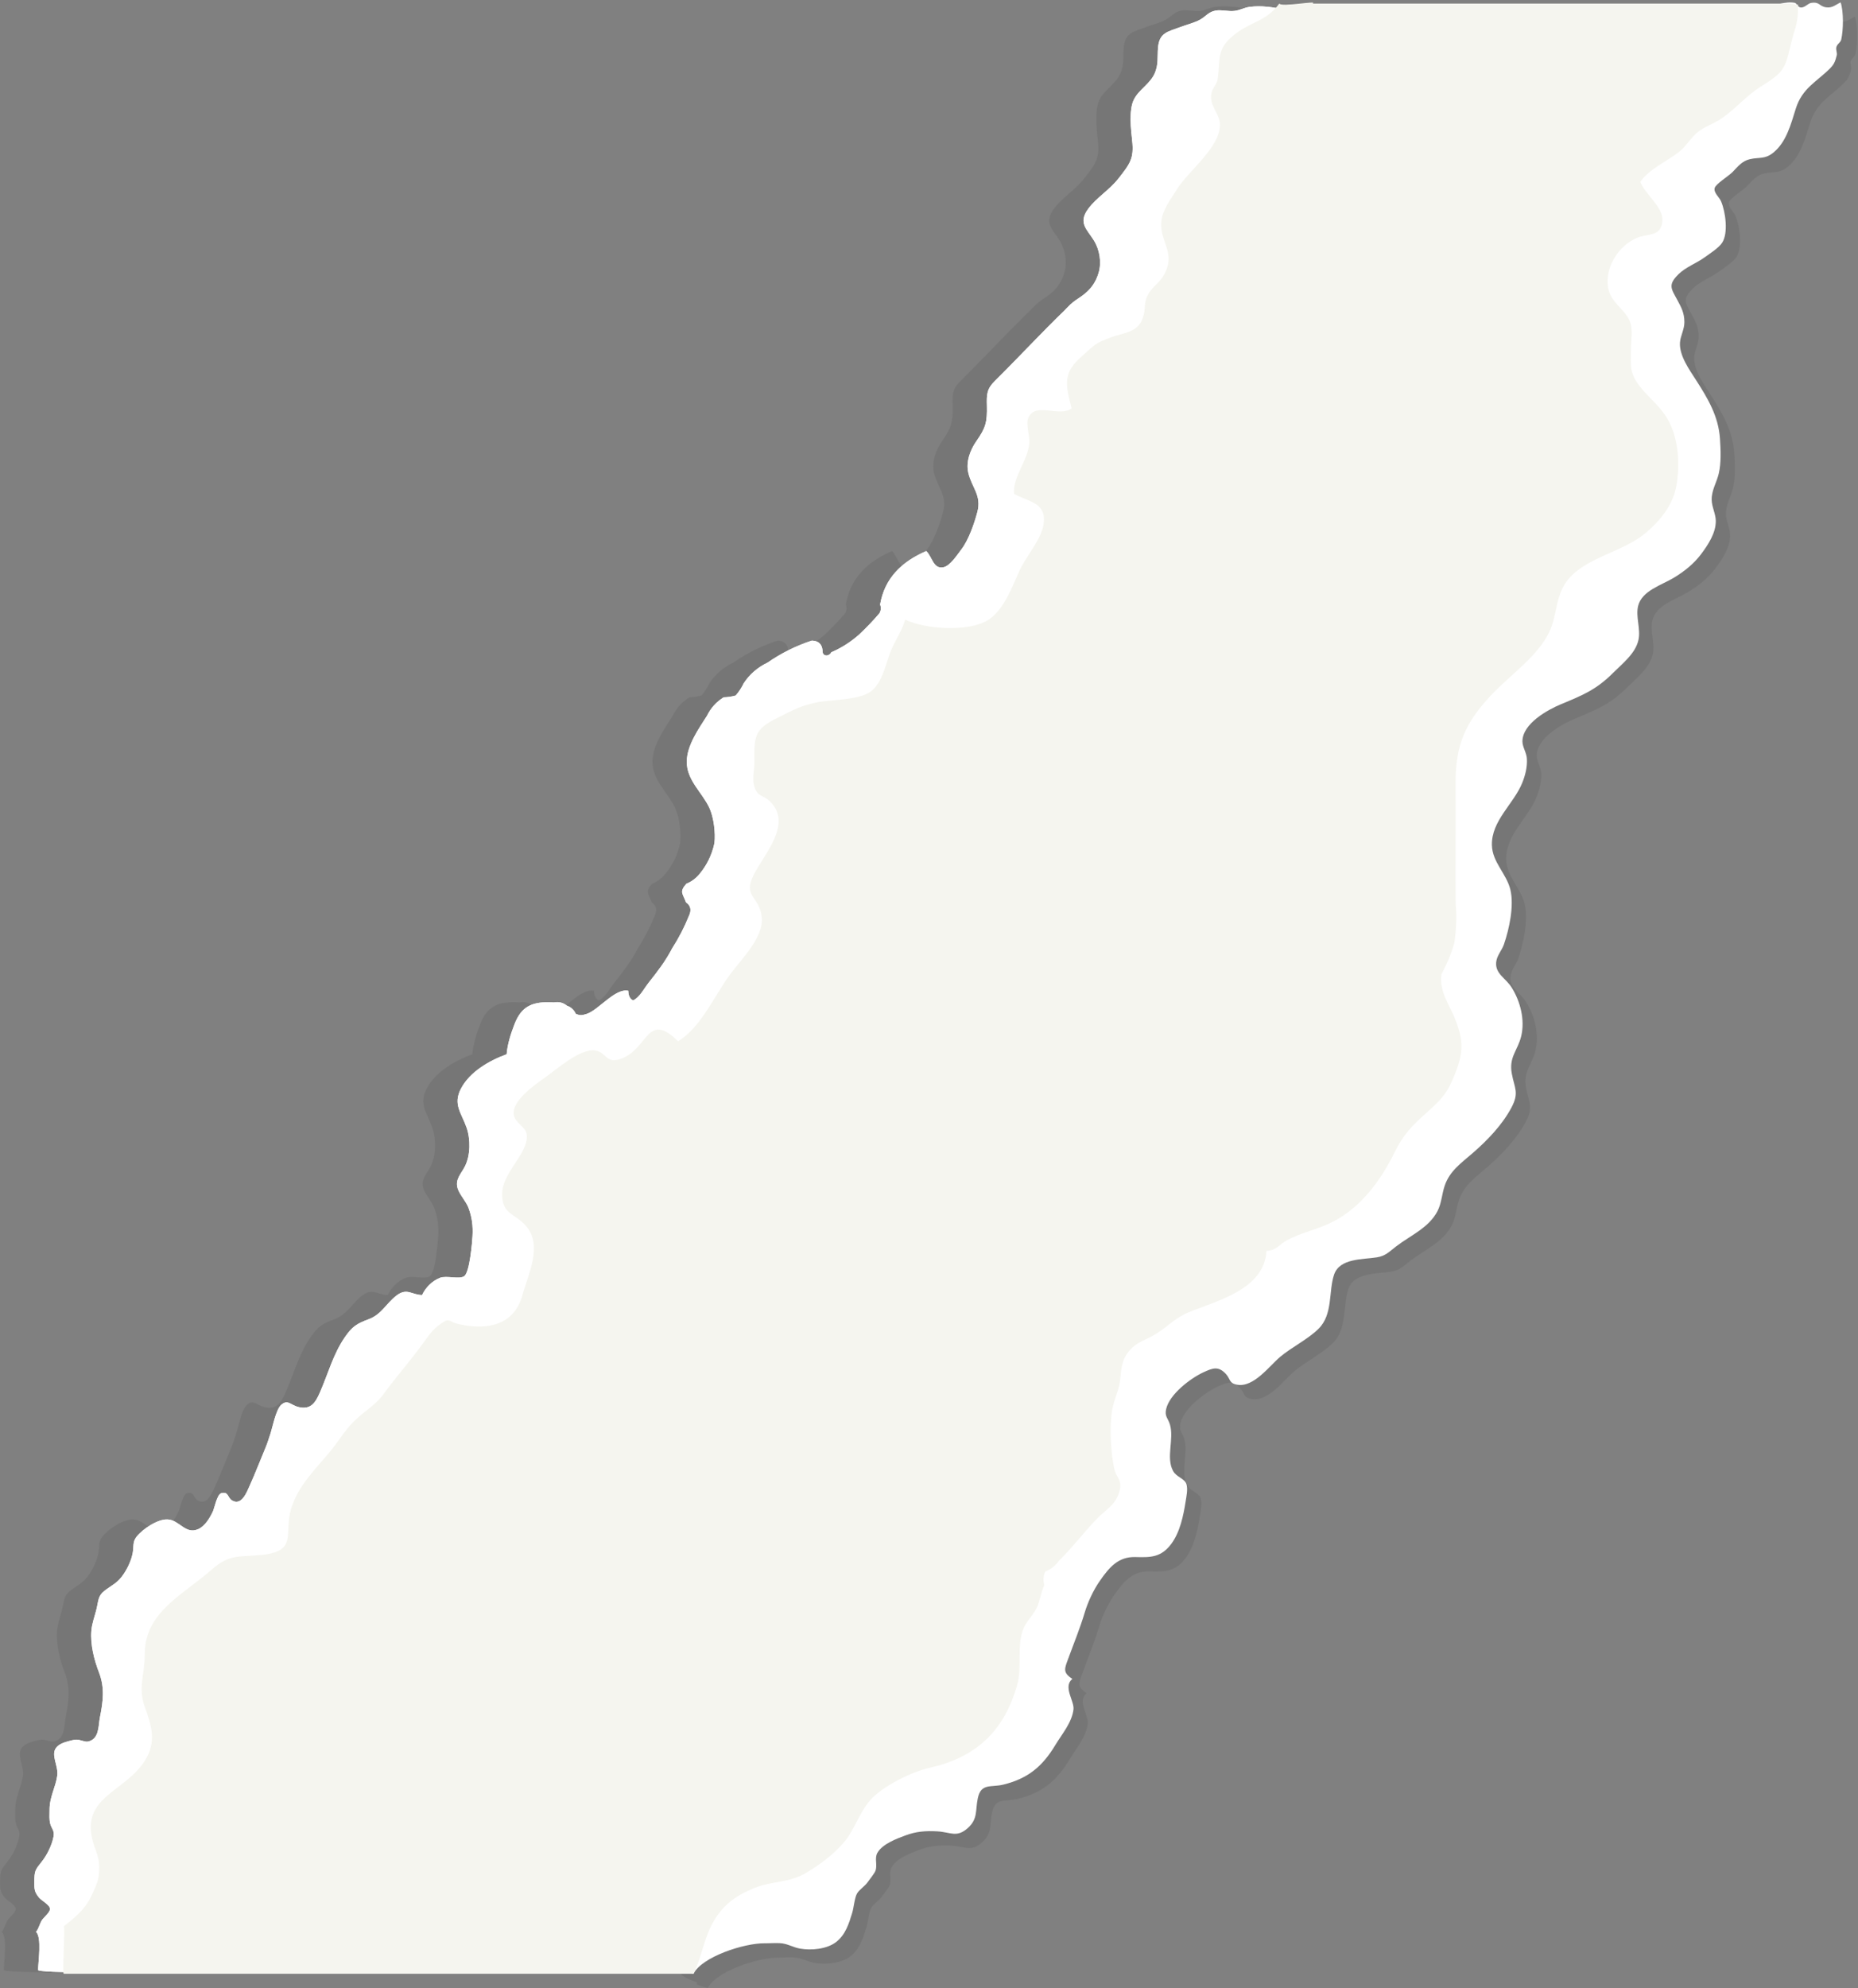
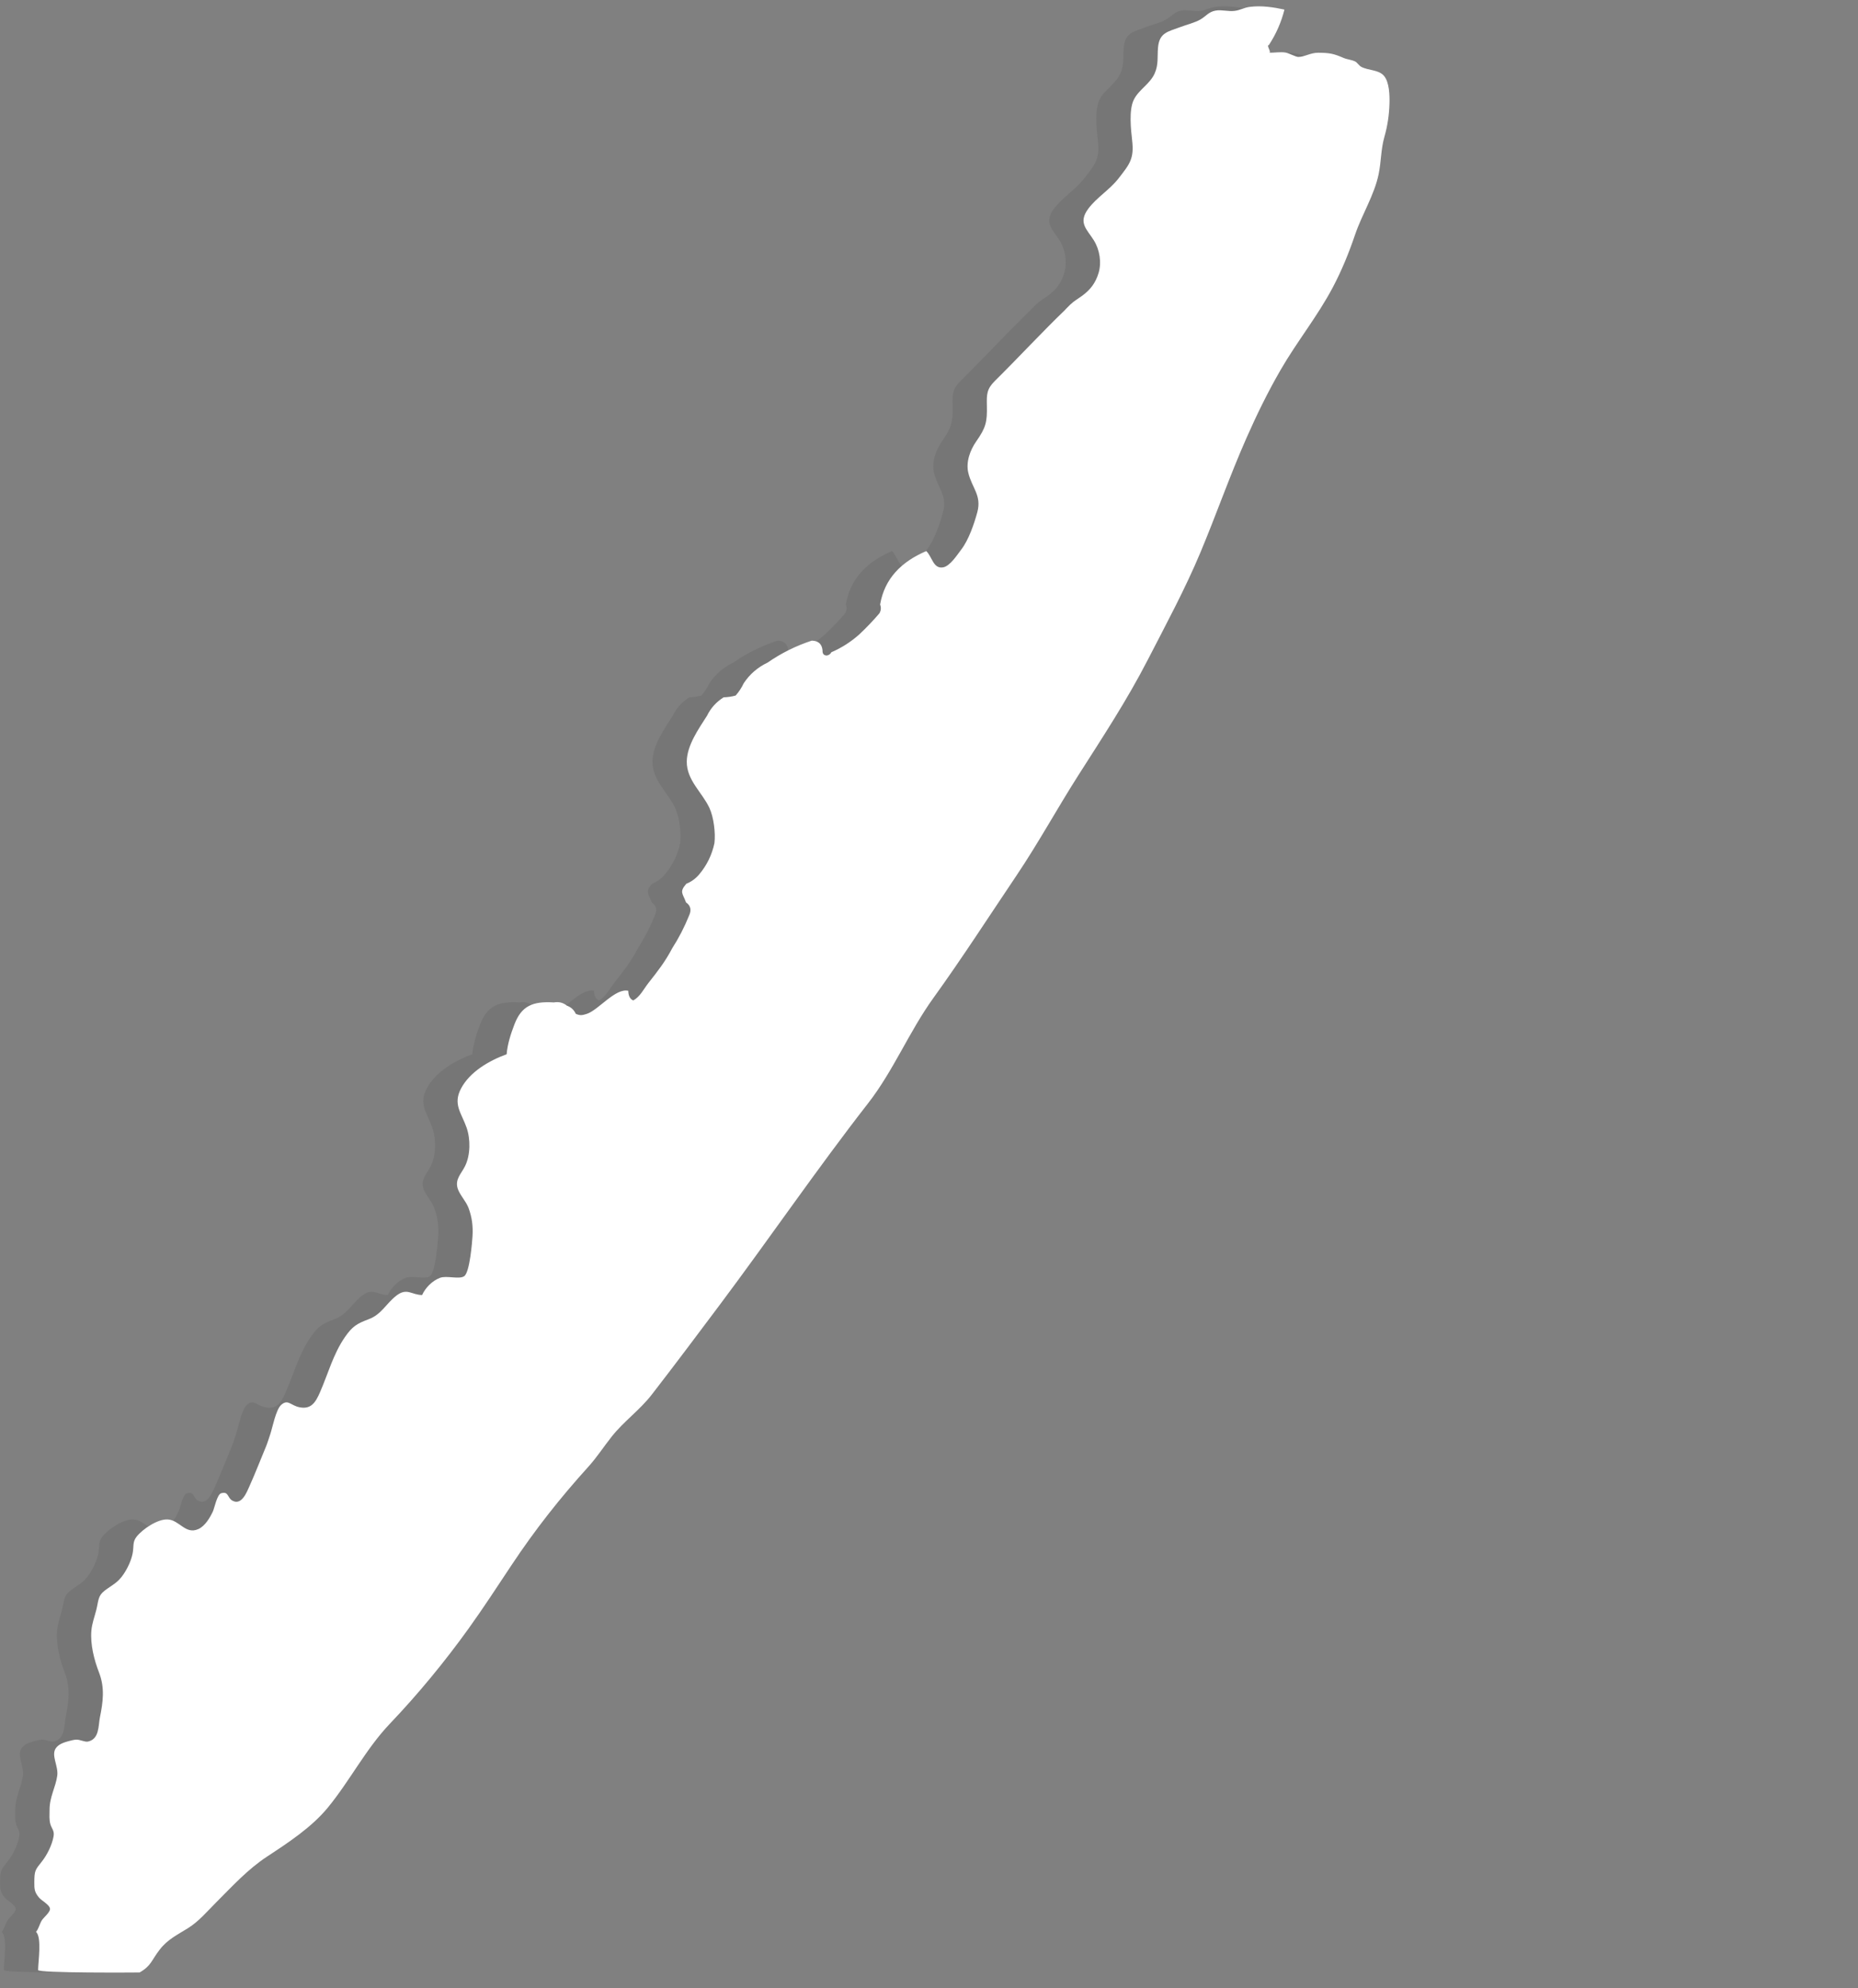
<svg xmlns="http://www.w3.org/2000/svg" fill="#000000" height="1238.1" preserveAspectRatio="xMidYMid meet" version="1" viewBox="171.5 130.2 1157.5 1238.1" width="1157.5" zoomAndPan="magnify">
  <rect x="171.5" y="130.2" width="1157.5" height="1238.1" fill="#808080" stroke="none" />
  <g>
    <g id="change1_1">
-       <path d="M612.428,1368.303c5.205-10.482,31.415-19.121,44.321-18.979c3.139,0.035,6.352-0.255,9.484-0.084 c4.915,0.267,7.962,2.58,12.66,3.402c6.867,1.201,16.582,0.352,22.307-4.044c5.964-4.579,8.048-11.519,10.12-18.275 c0.97-3.165,1.451-9.374,3.007-12.029c1.42-2.422,4.777-4.464,6.494-6.882c1.24-1.747,4.259-5.463,4.916-7.113 c1.488-3.74-0.727-7.808,1.273-11.325c3.195-5.619,12.315-8.918,17.644-10.892c6.26-2.319,12.178-2.91,19.694-2.472 c8.36,0.487,12.118,4.213,19.154-2.224c6.171-5.647,4.459-10.789,6.048-18.394c2.007-9.608,8.158-6.574,15.943-8.498 c15.211-3.759,24.271-11.182,32.354-24.627c4.023-6.691,10.401-14.078,11.314-22.217c0.591-5.272-6.741-14.123-0.693-18.99 c-6.271-3.972-4.797-6.542-2.585-12.609c3.483-9.554,7.293-18.73,10.25-28.615c1.944-6.498,5.351-13.904,9.252-19.542 c6.125-8.851,11.725-15.414,22.398-15.11c9.546,0.272,15.991,0.245,22.307-8.215c5.408-7.243,7.575-17.599,8.915-26.307 c0.503-3.266,1.511-7.616,0.538-10.838c-1.091-3.613-6.242-4.328-8.361-8.281c-4.532-8.454,0.783-19.875-1.938-28.907 c-1.196-3.972-3.429-5.009-2.354-9.641c2.164-9.327,15.247-19.176,23.198-22.851c5.99-2.769,9.321-3.943,13.938,0.938 c2.969,3.138,1.854,5.802,6.994,6.77c10.414,1.962,20.229-11.791,26.996-17.425c7.295-6.074,17.308-10.925,23.87-17.463 c9.008-8.976,6.108-23.236,9.604-33.616c3.499-10.39,17.943-9.383,26.666-10.801c5.486-0.892,7.531-3.4,12.049-6.854 c8.931-6.827,20.331-11.562,25.684-21.863c2.59-4.984,2.755-10.7,4.546-15.946c3.177-9.3,10.34-14.092,17.633-20.449 c9.046-7.884,18.127-17.32,23.846-28.004c5.049-9.433,2.024-12.064,0.306-21.31c-1.927-10.372,3.691-14.323,5.863-23.329 c2.437-10.109-0.541-21.641-5.927-30.262c-3.648-5.838-10.315-8.522-9.682-15.693c0.373-4.228,3.531-7.369,4.858-11.235 c3.295-9.603,6.402-23.944,4.007-33.985c-2.415-10.123-11.309-17.034-11.517-27.902c-0.291-15.149,13.601-25.562,18.89-38.642 c1.928-4.769,3.166-9.789,2.911-14.94c-0.193-3.91-2.807-7.435-2.785-10.942c0.068-11.077,15.746-19.686,24.191-23.186 c13.271-5.499,21.8-8.943,32.242-19.395c5.967-5.972,14-12.108,15.865-20.626c1.475-6.739-1.847-14.452-0.232-21.066 c2.35-9.622,14.692-12.99,22.392-17.682c6.413-3.908,12.311-8.562,16.885-14.677c4.326-5.784,9.213-13.131,9.118-20.669 c-0.055-4.398-2.51-8.764-2.568-13.161c-0.08-5.98,3.095-10.682,4.408-16.241c1.59-6.73,1.211-14.917,0.761-21.778 c-0.913-13.93-7.547-25.023-14.891-36.471c-4.178-6.513-10.538-15.239-10.019-23.41c0.267-4.199,2.796-8.151,2.749-12.841 c-0.057-5.627-1.853-8.935-4.514-13.851c-3.698-6.832-5.886-9.246,0.839-15.851c4.605-4.523,11.189-6.799,16.353-10.559 c3.162-2.303,8.732-5.823,10.83-9.036c3.948-6.048,2.138-19.174-0.631-25.729c-1.208-2.862-4.721-5.285-4.008-8.357 c0.576-2.482,8.875-7.623,11.069-9.889c3.453-3.567,5.984-6.961,10.908-8.082c5.865-1.335,9.321,0.207,14.643-4.139 c7.989-6.523,10.83-17.465,13.859-27.184c4.075-13.073,12.977-16.68,21.659-25.484c2.522-2.557,3.061-4.661,3.889-7.825 c0.405-1.548-0.618-3.452-0.256-5.009c0.517-2.228,2.599-2.811,3.069-4.843c1.356-5.861,1.546-17.446-0.372-23.152 c-3.003,1.34-4.991,3.609-8.943,3.087c-4.551-0.601-3.933-3.553-9.32-2.782c-2.209,0.316-4.04,3.076-6.578,2.872 c-1.952-0.157-2.47-2.63-3.643-2.872c-5.724-1.183-12.459,1.657-18.512,2.556c-6.197,0.921-10.992,2.087-15.823,6.249 c-5.631,4.851-10.047,11.82-15.328,17.112c-14.795,14.826-30.736,28.226-44.553,44.147 c-53.385,61.515-91.314,137.455-130.178,208.489c-16.992,31.056-33.499,62.381-52.181,92.48 c-27.583,44.439-56.922,87.504-83.04,132.908c-64.285,111.753-130.315,222.653-193.12,335.236 c-30.32,54.352-53.051,112.21-83.955,166.233c-33.203,58.043-58.226,118.775-68.362,185.045 c-2.244,14.672-6.666,26.701,9.312,32.279C610.703,1366.379,599.034,1364.48,612.428,1368.303z" fill="#21211f" opacity="0.1" />
-     </g>
+       </g>
    <g id="change1_2">
      <path d="M940.598,158.285c4.515-6.878,7.757-14.253,9.724-22.125c-6.823-1.457-14.375-2.639-21.647-1.667 c-3.739,0.5-5.661,1.999-9.385,2.484c-3.857,0.502-8.104-0.858-11.915-0.169c-4.307,0.778-5.907,3.498-9.381,5.513 c-3.505,2.033-8.603,3.243-12.465,4.709c-7.862,2.985-13.244,3.345-14.002,13.119c-0.435,5.607,0.379,10.205-2.01,15.677 c-2.98,6.825-10.154,10.229-13.181,16.772c-2.976,6.433-1.668,18.268-0.886,25.121c1.289,11.3-1.5,14.638-8.608,23.737 c-5.479,7.015-13.663,11.821-18.807,18.838c-6.368,8.687-0.821,12.63,3.502,19.514c3.727,5.935,4.942,13.884,2.995,20.367 c-1.857,6.184-5.027,10.385-10.192,14.188c-2.468,1.817-5.04,3.194-7.366,5.44c0.33-0.318-5.314,5.283-2.686,2.783 c-15.151,14.55-29.401,30.062-44.33,44.803c-5.057,4.993-5.195,8.277-5.021,15.335c0.254,10.301-0.645,13.82-6.589,22.302 c-3.851,5.495-6.584,12.946-4.972,19.649c2.27,9.434,8.417,14.008,5.616,24.458c-1.906,7.112-5.425,17.421-10.017,23.309 c-2.481,3.182-6.891,10.306-11.333,11.081c-6.163,1.075-6.785-6.691-10.474-10.137c-15.546,6.684-25.961,17.097-28.739,33.284 c0.727,1.889,0.585,3.711-0.426,5.466c-3.94,4.609-8.121,8.989-12.545,13.141c-5.143,4.603-11.094,8.419-17.407,11.118 c-0.589,1.136-1.528,1.814-2.817,2.032c-1.89-0.014-2.781-1.082-2.673-3.203c-0.381-3.969-2.624-5.985-6.729-6.049 c-9.801,3.209-18.96,7.759-27.477,13.652c-6.227,2.973-11.186,7.258-14.877,12.854c-1.322,2.789-2.997,5.345-5.025,7.669 c-2.455,0.69-4.963,1.065-7.522,1.123c-4.562,2.867-8.008,6.689-10.34,11.466c-5.184,8.148-12.512,18.394-12.608,28.526 c-0.111,11.63,9.572,19.169,14.096,28.873c2.716,5.827,3.897,15.692,3.138,21.921c-1.544,7.309-4.717,13.814-9.516,19.514 c-2.208,2.614-4.882,4.552-8.022,5.816c-4.498,5.228-2.204,5.909-0.172,11.597c2.932,2.013,3.538,4.82,1.816,8.422 c-2.835,7.025-6.297,13.727-10.386,20.105c-4.523,8.603-8.93,14.128-14.855,21.677c-2.921,3.721-5.12,8.45-9.419,10.859 c-2.384-0.939-3.133-3.632-3.108-6.011c-8.057-1.892-18.574,12.01-25.857,14.371c-3.024,0.98-4.19,1.076-6.852-0.021 c-1.143-2.492-2.988-4.188-5.535-5.086c-2.339-1.897-5.04-2.57-8.104-2.019c-13.363-0.833-20.225,2.254-24.595,13.681 c-2.263,5.918-4.333,12.231-4.844,18.585c-10.822,3.943-22.915,10.889-28.427,21.359c-5.175,9.832,0.271,15.199,3.468,24.325 c2.505,7.149,2.453,17.098-0.95,23.974c-2.333,4.715-6.358,8.174-4.621,13.857c1.226,4.014,5.236,8.025,6.782,12.198 c2.175,5.87,2.855,11.355,2.482,17.573c-0.196,3.264-1.652,22.341-5.128,24.898c-3.017,2.219-11.057-0.519-15.151,1.065 c-4.843,1.875-8.979,6.047-11.125,10.706c-6.609-0.076-9.414-4.771-16.088,0.417c-6.482,5.039-9.129,11.618-17.208,14.649 c-7.233,2.714-10.099,4.336-14.811,11.162c-7.314,10.598-10.46,22.837-15.571,34.471c-2.772,6.311-5.583,10.733-12.937,9.14 c-5.394-1.168-6.969-5.191-11.214-1.399c-3.309,2.955-5.492,14.556-6.724,18.108c-0.908,2.618-1.703,5.432-2.771,7.979 c-3.365,8.026-6.58,16.416-10.154,24.351c-1.741,3.865-4.937,12.451-10.805,9.111c-3.095-1.762-2.186-5.904-6.897-4.546 c-2.585,0.745-4.215,9.37-5.208,11.443c-1.804,3.767-4.784,9.001-9.09,10.898c-8.011,3.53-11.635-5.685-19.096-6.029 c-6.238-0.287-15.437,5.947-19.21,10.624c-2.795,3.465-1.682,6.186-2.568,10.567c-0.911,4.51-3.071,9.066-5.579,12.822 c-3.725,5.577-7.208,6.789-11.886,10.367c-4.222,3.229-3.747,6.313-5.14,11.873c-1.124,4.488-2.7,8.459-3.079,13 c-0.725,8.687,1.708,18.152,4.794,26.166c3.634,9.437,2.488,18.143,0.52,27.873c-1.064,5.259-0.273,13.509-7.472,15.037 c-1.912,0.406-5.062-1.325-7.295-1.194c-1.544,0.09-3.365,0.544-4.858,0.965c-2.738,0.773-5.871,1.732-7.696,4.152 c-3.389,4.493,1.577,11.231,0.744,17.314c-0.992,7.24-4.833,13.204-4.794,21.364c0.015,3.101-0.327,5.963,0.52,8.912 c0.786,2.737,2.655,3.92,1.96,7.658c-0.985,5.3-3.997,11.393-7.208,15.448c-4.242,5.357-4.724,5.657-4.767,13.02 c-0.025,4.357,0.126,6.067,2.839,9.436c1.644,2.042,6.877,4.584,6.932,7.189c0.044,2.081-4.091,5.444-5.094,7.058 c-1.428,2.298-1.951,5.307-3.62,7.184c3.739,3.461,1.309,18.648,1.309,23.738c-0.89,2.094,63.21,1.568,63.21,1.568 c7.359-4.216,7.202-7.367,12.604-14.326c4.93-6.352,10.948-9.141,17.672-13.353c6.615-4.143,11.754-10.293,17.289-15.825 c10.17-10.164,19.733-20.711,31.814-28.649c13.164-8.649,27.86-18.281,37.969-30.619c13.791-16.831,23.635-36.488,38.633-52.212 c17.487-18.333,34.184-38.608,48.995-59.222c9.247-12.87,17.948-26.251,26.722-39.455c14.782-22.246,30.131-41.693,47.88-61.307 c5.391-5.957,9.671-12.644,14.654-18.9c7.51-9.427,17.457-16.464,24.819-25.973c14.393-18.592,28.512-37.411,42.626-56.266 c31.084-41.522,60.296-84.297,92.168-125.198c15.775-20.243,25.551-44.583,40.615-65.485c18-24.976,34.519-50.625,51.716-76.174 c13.7-20.354,25.388-41.794,38.56-62.466c15.366-24.115,30.297-46.709,43.442-72.231c11.319-21.976,23.3-44.168,32.828-66.972 c9.815-23.493,18.158-47.42,28.44-70.717c6.516-14.765,13.251-28.578,21.4-42.696c10.153-17.59,23.041-33.452,32.529-51.437 c5.626-10.665,10.016-21.437,13.854-32.77c4.222-12.469,11.98-24.646,14.653-37.564c1.703-8.227,1.369-15.447,3.632-23.399 c1.938-6.807,2.941-13.592,3.143-20.685c0.145-5.087-0.043-13.285-3.419-17.261c-3.318-3.908-9.64-3.23-14.141-5.609 c-1.377-0.728-2.658-2.789-3.779-3.329c-2.322-1.118-4.982-1.257-7.215-2.207c-6.071-2.585-8.297-3.188-15.724-3.244 c-5.022-0.038-8.556,2.609-12.508,2.613c-1.69,0.002-5.882-2.414-8.07-2.748c-3.19-0.488-6.876,0.168-10.126,0.124 C942.555,163.032,938.807,158.285,940.598,158.285z" fill="#21211f" opacity="0.1" />
    </g>
    <g id="change2_1">
-       <path d="M961.962,158.285c4.515-6.878,7.757-14.253,9.724-22.125c-6.823-1.457-14.375-2.639-21.647-1.667 c-3.739,0.5-5.661,1.999-9.385,2.484c-3.857,0.502-8.104-0.858-11.915-0.169c-4.307,0.778-5.907,3.498-9.381,5.513 c-3.505,2.033-8.603,3.243-12.465,4.709c-7.862,2.985-13.244,3.345-14.002,13.119c-0.435,5.607,0.379,10.205-2.01,15.677 c-2.98,6.825-10.154,10.229-13.181,16.772c-2.976,6.433-1.668,18.268-0.886,25.121c1.289,11.3-1.5,14.638-8.608,23.737 c-5.479,7.015-13.663,11.821-18.807,18.838c-6.368,8.687-0.821,12.63,3.502,19.514c3.727,5.935,4.942,13.884,2.995,20.367 c-1.857,6.184-5.027,10.385-10.192,14.188c-2.468,1.817-5.04,3.194-7.366,5.44c0.33-0.318-5.314,5.283-2.685,2.783 c-15.151,14.55-29.401,30.062-44.33,44.803c-5.056,4.993-5.195,8.277-5.021,15.335c0.254,10.301-0.645,13.82-6.589,22.302 c-3.851,5.495-6.584,12.946-4.972,19.649c2.27,9.434,8.417,14.008,5.616,24.458c-1.906,7.112-5.425,17.421-10.017,23.309 c-2.481,3.182-6.891,10.306-11.333,11.081c-6.163,1.075-6.785-6.691-10.474-10.137c-15.546,6.684-25.961,17.097-28.739,33.284 c0.727,1.889,0.585,3.711-0.426,5.466c-3.94,4.609-8.121,8.989-12.545,13.141c-5.143,4.603-11.094,8.419-17.407,11.118 c-0.589,1.136-1.528,1.814-2.817,2.032c-1.89-0.014-2.781-1.082-2.673-3.203c-0.381-3.969-2.624-5.985-6.729-6.049 c-9.801,3.209-18.96,7.759-27.477,13.652c-6.227,2.973-11.186,7.258-14.877,12.854c-1.322,2.789-2.997,5.345-5.025,7.669 c-2.455,0.69-4.963,1.065-7.522,1.123c-4.562,2.867-8.008,6.689-10.34,11.466c-5.184,8.148-12.512,18.394-12.608,28.526 c-0.111,11.63,9.572,19.169,14.096,28.873c2.716,5.827,3.897,15.692,3.138,21.921c-1.544,7.309-4.717,13.814-9.516,19.514 c-2.208,2.614-4.882,4.552-8.022,5.816c-4.498,5.228-2.204,5.909-0.172,11.597c2.932,2.013,3.538,4.82,1.816,8.422 c-2.835,7.025-6.297,13.727-10.386,20.105c-4.523,8.603-8.93,14.128-14.856,21.677c-2.921,3.721-5.12,8.45-9.419,10.859 c-2.384-0.939-3.133-3.632-3.108-6.011c-8.057-1.892-18.574,12.01-25.857,14.371c-3.024,0.98-4.19,1.076-6.852-0.021 c-1.143-2.492-2.988-4.188-5.535-5.086c-2.339-1.897-5.04-2.57-8.104-2.019c-13.363-0.833-20.225,2.254-24.595,13.681 c-2.263,5.918-4.333,12.231-4.844,18.585c-10.822,3.943-22.915,10.889-28.427,21.359c-5.175,9.832,0.271,15.199,3.468,24.325 c2.505,7.149,2.453,17.098-0.95,23.974c-2.333,4.715-6.358,8.174-4.621,13.857c1.226,4.014,5.236,8.025,6.782,12.198 c2.175,5.87,2.855,11.355,2.482,17.573c-0.196,3.264-1.652,22.341-5.128,24.898c-3.017,2.219-11.057-0.519-15.151,1.065 c-4.843,1.875-8.979,6.047-11.125,10.706c-6.609-0.076-9.415-4.771-16.088,0.417c-6.482,5.039-9.129,11.618-17.208,14.649 c-7.233,2.714-10.099,4.336-14.811,11.162c-7.314,10.598-10.46,22.837-15.571,34.471c-2.772,6.311-5.583,10.733-12.937,9.14 c-5.394-1.168-6.969-5.191-11.214-1.399c-3.309,2.955-5.492,14.556-6.724,18.108c-0.908,2.618-1.703,5.432-2.771,7.979 c-3.365,8.026-6.58,16.416-10.154,24.351c-1.741,3.865-4.937,12.451-10.805,9.111c-3.095-1.762-2.186-5.904-6.897-4.546 c-2.585,0.745-4.215,9.37-5.208,11.443c-1.804,3.767-4.784,9.001-9.09,10.898c-8.011,3.53-11.635-5.685-19.096-6.029 c-6.238-0.287-15.437,5.947-19.21,10.624c-2.795,3.465-1.682,6.186-2.568,10.567c-0.911,4.51-3.071,9.066-5.579,12.822 c-3.725,5.577-7.208,6.789-11.886,10.367c-4.222,3.229-3.747,6.313-5.14,11.873c-1.124,4.488-2.7,8.459-3.079,13 c-0.725,8.687,1.708,18.152,4.794,26.166c3.634,9.437,2.488,18.143,0.52,27.873c-1.064,5.259-0.273,13.509-7.472,15.037 c-1.912,0.406-5.062-1.325-7.295-1.194c-1.544,0.09-3.365,0.544-4.858,0.965c-2.738,0.773-5.871,1.732-7.696,4.152 c-3.389,4.493,1.577,11.231,0.744,17.314c-0.992,7.24-4.833,13.204-4.794,21.364c0.015,3.101-0.327,5.963,0.52,8.912 c0.786,2.737,2.655,3.92,1.96,7.658c-0.985,5.3-3.997,11.393-7.208,15.448c-4.242,5.357-4.724,5.657-4.767,13.02 c-0.025,4.357,0.126,6.067,2.839,9.436c1.644,2.042,6.877,4.584,6.932,7.189c0.044,2.081-4.091,5.444-5.094,7.058 c-1.429,2.298-1.951,5.307-3.62,7.184c3.739,3.461,1.309,18.648,1.309,23.738c-0.89,2.094,63.21,1.568,63.21,1.568 c7.359-4.216,7.202-7.367,12.604-14.326c4.93-6.352,10.948-9.141,17.672-13.353c6.615-4.143,11.754-10.293,17.289-15.825 c10.17-10.164,19.733-20.711,31.814-28.649c13.164-8.649,27.86-18.281,37.969-30.619c13.791-16.831,23.635-36.488,38.633-52.212 c17.487-18.333,34.184-38.608,48.995-59.222c9.247-12.87,17.948-26.251,26.722-39.455c14.782-22.246,30.131-41.693,47.88-61.307 c5.391-5.957,9.671-12.644,14.654-18.9c7.51-9.427,17.457-16.464,24.819-25.973c14.393-18.592,28.512-37.411,42.626-56.266 c31.084-41.522,60.296-84.297,92.168-125.198c15.775-20.243,25.551-44.583,40.615-65.485c18-24.976,34.519-50.625,51.716-76.174 c13.7-20.354,25.388-41.794,38.56-62.466c15.366-24.115,30.297-46.709,43.442-72.231c11.319-21.976,23.3-44.168,32.828-66.972 c9.815-23.493,18.158-47.42,28.44-70.717c6.516-14.765,13.251-28.578,21.4-42.696c10.153-17.59,23.041-33.452,32.529-51.437 c5.626-10.665,10.016-21.437,13.854-32.77c4.222-12.469,11.98-24.646,14.653-37.564c1.703-8.227,1.369-15.447,3.632-23.399 c1.938-6.807,2.941-13.592,3.143-20.685c0.145-5.087-0.043-13.285-3.419-17.261c-3.318-3.908-9.64-3.23-14.141-5.609 c-1.377-0.728-2.658-2.789-3.779-3.329c-2.322-1.118-4.983-1.257-7.215-2.207c-6.071-2.585-8.297-3.188-15.724-3.244 c-5.022-0.038-8.556,2.609-12.508,2.613c-1.69,0.002-5.882-2.414-8.07-2.748c-3.19-0.488-6.876,0.168-10.126,0.124 C963.919,163.032,960.171,158.285,961.962,158.285z" fill="#ffffff" />
-     </g>
+       </g>
    <g id="change2_2">
      <path d="M961.962,158.285c4.515-6.878,7.757-14.253,9.724-22.125c-6.823-1.457-14.375-2.639-21.647-1.667 c-3.739,0.5-5.661,1.999-9.385,2.484c-3.857,0.502-8.104-0.858-11.915-0.169c-4.307,0.778-5.907,3.498-9.381,5.513 c-3.505,2.033-8.603,3.243-12.465,4.709c-7.862,2.985-13.244,3.345-14.002,13.119c-0.435,5.607,0.379,10.205-2.01,15.677 c-2.98,6.825-10.154,10.229-13.181,16.772c-2.976,6.433-1.668,18.268-0.886,25.121c1.289,11.3-1.5,14.638-8.608,23.737 c-5.479,7.015-13.663,11.821-18.807,18.838c-6.368,8.687-0.821,12.63,3.502,19.514c3.727,5.935,4.942,13.884,2.995,20.367 c-1.857,6.184-5.027,10.385-10.192,14.188c-2.468,1.817-5.04,3.194-7.366,5.44c0.33-0.318-5.314,5.283-2.685,2.783 c-15.151,14.55-29.401,30.062-44.33,44.803c-5.056,4.993-5.195,8.277-5.021,15.335c0.254,10.301-0.645,13.82-6.589,22.302 c-3.851,5.495-6.584,12.946-4.972,19.649c2.27,9.434,8.417,14.008,5.616,24.458c-1.906,7.112-5.425,17.421-10.017,23.309 c-2.481,3.182-6.891,10.306-11.333,11.081c-6.163,1.075-6.785-6.691-10.474-10.137c-15.546,6.684-25.961,17.097-28.739,33.284 c0.727,1.889,0.585,3.711-0.426,5.466c-3.94,4.609-8.121,8.989-12.545,13.141c-5.143,4.603-11.094,8.419-17.407,11.118 c-0.589,1.136-1.528,1.814-2.817,2.032c-1.89-0.014-2.781-1.082-2.673-3.203c-0.381-3.969-2.624-5.985-6.729-6.049 c-9.801,3.209-18.96,7.759-27.477,13.652c-6.227,2.973-11.186,7.258-14.877,12.854c-1.322,2.789-2.997,5.345-5.025,7.669 c-2.455,0.69-4.963,1.065-7.522,1.123c-4.562,2.867-8.008,6.689-10.34,11.466c-5.184,8.148-12.512,18.394-12.608,28.526 c-0.111,11.63,9.572,19.169,14.096,28.873c2.716,5.827,3.897,15.692,3.138,21.921c-1.544,7.309-4.717,13.814-9.516,19.514 c-2.208,2.614-4.882,4.552-8.022,5.816c-4.498,5.228-2.204,5.909-0.172,11.597c2.932,2.013,3.538,4.82,1.816,8.422 c-2.835,7.025-6.297,13.727-10.386,20.105c-4.523,8.603-8.93,14.128-14.856,21.677c-2.921,3.721-5.12,8.45-9.419,10.859 c-2.384-0.939-3.133-3.632-3.108-6.011c-8.057-1.892-18.574,12.01-25.857,14.371c-3.024,0.98-4.19,1.076-6.852-0.021 c-1.143-2.492-2.988-4.188-5.535-5.086c-2.339-1.897-5.04-2.57-8.104-2.019c-13.363-0.833-20.225,2.254-24.595,13.681 c-2.263,5.918-4.333,12.231-4.844,18.585c-10.822,3.943-22.915,10.889-28.427,21.359c-5.175,9.832,0.271,15.199,3.468,24.325 c2.505,7.149,2.453,17.098-0.95,23.974c-2.333,4.715-6.358,8.174-4.621,13.857c1.226,4.014,5.236,8.025,6.782,12.198 c2.175,5.87,2.855,11.355,2.482,17.573c-0.196,3.264-1.652,22.341-5.128,24.898c-3.017,2.219-11.057-0.519-15.151,1.065 c-4.843,1.875-8.979,6.047-11.125,10.706c-6.609-0.076-9.415-4.771-16.088,0.417c-6.482,5.039-9.129,11.618-17.208,14.649 c-7.233,2.714-10.099,4.336-14.811,11.162c-7.314,10.598-10.46,22.837-15.571,34.471c-2.772,6.311-5.583,10.733-12.937,9.14 c-5.394-1.168-6.969-5.191-11.214-1.399c-3.309,2.955-5.492,14.556-6.724,18.108c-0.908,2.618-1.703,5.432-2.771,7.979 c-3.365,8.026-6.58,16.416-10.154,24.351c-1.741,3.865-4.937,12.451-10.805,9.111c-3.095-1.762-2.186-5.904-6.897-4.546 c-2.585,0.745-4.215,9.37-5.208,11.443c-1.804,3.767-4.784,9.001-9.09,10.898c-8.011,3.53-11.635-5.685-19.096-6.029 c-6.238-0.287-15.437,5.947-19.21,10.624c-2.795,3.465-1.682,6.186-2.568,10.567c-0.911,4.51-3.071,9.066-5.579,12.822 c-3.725,5.577-7.208,6.789-11.886,10.367c-4.222,3.229-3.747,6.313-5.14,11.873c-1.124,4.488-2.7,8.459-3.079,13 c-0.725,8.687,1.708,18.152,4.794,26.166c3.634,9.437,2.488,18.143,0.52,27.873c-1.064,5.259-0.273,13.509-7.472,15.037 c-1.912,0.406-5.062-1.325-7.295-1.194c-1.544,0.09-3.365,0.544-4.858,0.965c-2.738,0.773-5.871,1.732-7.696,4.152 c-3.389,4.493,1.577,11.231,0.744,17.314c-0.992,7.24-4.833,13.204-4.794,21.364c0.015,3.101-0.327,5.963,0.52,8.912 c0.786,2.737,2.655,3.92,1.96,7.658c-0.985,5.3-3.997,11.393-7.208,15.448c-4.242,5.357-4.724,5.657-4.767,13.02 c-0.025,4.357,0.126,6.067,2.839,9.436c1.644,2.042,6.877,4.584,6.932,7.189c0.044,2.081-4.091,5.444-5.094,7.058 c-1.429,2.298-1.951,5.307-3.62,7.184c3.739,3.461,1.309,18.648,1.309,23.738c-0.89,2.094,63.21,1.568,63.21,1.568 c7.359-4.216,7.202-7.367,12.604-14.326c4.93-6.352,10.948-9.141,17.672-13.353c6.615-4.143,11.754-10.293,17.289-15.825 c10.17-10.164,19.733-20.711,31.814-28.649c13.164-8.649,27.86-18.281,37.969-30.619c13.791-16.831,23.635-36.488,38.633-52.212 c17.487-18.333,34.184-38.608,48.995-59.222c9.247-12.87,17.948-26.251,26.722-39.455c14.782-22.246,30.131-41.693,47.88-61.307 c5.391-5.957,9.671-12.644,14.654-18.9c7.51-9.427,17.457-16.464,24.819-25.973c14.393-18.592,28.512-37.411,42.626-56.266 c31.084-41.522,60.296-84.297,92.168-125.198c15.775-20.243,25.551-44.583,40.615-65.485c18-24.976,34.519-50.625,51.716-76.174 c13.7-20.354,25.388-41.794,38.56-62.466c15.366-24.115,30.297-46.709,43.442-72.231c11.319-21.976,23.3-44.168,32.828-66.972 c9.815-23.493,18.158-47.42,28.44-70.717c6.516-14.765,13.251-28.578,21.4-42.696c10.153-17.59,23.041-33.452,32.529-51.437 c5.626-10.665,10.016-21.437,13.854-32.77c4.222-12.469,11.98-24.646,14.653-37.564c1.703-8.227,1.369-15.447,3.632-23.399 c1.938-6.807,2.941-13.592,3.143-20.685c0.145-5.087-0.043-13.285-3.419-17.261c-3.318-3.908-9.64-3.23-14.141-5.609 c-1.377-0.728-2.658-2.789-3.779-3.329c-2.322-1.118-4.983-1.257-7.215-2.207c-6.071-2.585-8.297-3.188-15.724-3.244 c-5.022-0.038-8.556,2.609-12.508,2.613c-1.69,0.002-5.882-2.414-8.07-2.748c-3.19-0.488-6.876,0.168-10.126,0.124 C963.919,163.032,960.171,158.285,961.962,158.285z" fill="#ffffff" />
    </g>
    <g id="change2_3">
-       <path d="M603.526,1359.401c5.205-10.482,31.415-19.121,44.321-18.979c3.139,0.035,6.352-0.254,9.484-0.084 c4.915,0.267,7.962,2.58,12.66,3.402c6.867,1.201,16.582,0.352,22.307-4.044c5.964-4.579,8.048-11.519,10.12-18.275 c0.97-3.165,1.451-9.374,3.007-12.029c1.42-2.422,4.777-4.464,6.494-6.882c1.24-1.747,4.259-5.463,4.916-7.113 c1.488-3.74-0.727-7.808,1.273-11.325c3.195-5.619,12.315-8.918,17.644-10.892c6.26-2.319,12.178-2.91,19.694-2.472 c8.36,0.487,12.118,4.213,19.154-2.224c6.171-5.647,4.459-10.789,6.048-18.394c2.007-9.608,8.158-6.574,15.943-8.498 c15.211-3.759,24.271-11.182,32.354-24.627c4.023-6.691,10.401-14.078,11.314-22.217c0.591-5.272-6.741-14.123-0.693-18.99 c-6.271-3.972-4.797-6.542-2.585-12.609c3.483-9.554,7.293-18.73,10.25-28.615c1.944-6.498,5.351-13.904,9.252-19.542 c6.125-8.851,11.725-15.414,22.398-15.11c9.546,0.272,15.991,0.245,22.307-8.215c5.408-7.244,7.575-17.599,8.915-26.307 c0.503-3.266,1.511-7.616,0.538-10.838c-1.091-3.613-6.242-4.328-8.361-8.281c-4.532-8.454,0.783-19.875-1.938-28.907 c-1.196-3.972-3.429-5.009-2.355-9.641c2.164-9.327,15.247-19.176,23.198-22.851c5.99-2.769,9.321-3.943,13.938,0.938 c2.969,3.138,1.854,5.802,6.994,6.77c10.414,1.962,20.229-11.791,26.996-17.425c7.295-6.074,17.308-10.925,23.87-17.463 c9.008-8.976,6.108-23.236,9.604-33.616c3.499-10.39,17.942-9.383,26.666-10.801c5.486-0.892,7.531-3.4,12.049-6.854 c8.932-6.827,20.331-11.562,25.684-21.863c2.59-4.984,2.755-10.7,4.546-15.946c3.177-9.3,10.34-14.092,17.633-20.449 c9.046-7.884,18.127-17.32,23.846-28.004c5.049-9.433,2.024-12.064,0.306-21.31c-1.927-10.372,3.691-14.323,5.863-23.329 c2.437-10.109-0.541-21.641-5.927-30.262c-3.648-5.838-10.315-8.522-9.682-15.693c0.374-4.228,3.531-7.369,4.858-11.235 c3.295-9.603,6.402-23.944,4.007-33.985c-2.415-10.123-11.309-17.034-11.517-27.902c-0.291-15.149,13.601-25.562,18.89-38.642 c1.928-4.769,3.166-9.789,2.911-14.94c-0.193-3.91-2.807-7.435-2.785-10.942c0.068-11.077,15.746-19.686,24.191-23.186 c13.271-5.499,21.8-8.943,32.242-19.395c5.966-5.972,14-12.108,15.865-20.626c1.475-6.739-1.847-14.452-0.232-21.066 c2.35-9.622,14.692-12.99,22.392-17.682c6.413-3.908,12.311-8.562,16.885-14.677c4.326-5.784,9.213-13.131,9.118-20.669 c-0.055-4.398-2.51-8.764-2.568-13.161c-0.08-5.98,3.095-10.682,4.408-16.241c1.59-6.73,1.211-14.917,0.761-21.778 c-0.913-13.929-7.547-25.023-14.891-36.471c-4.178-6.513-10.538-15.239-10.019-23.41c0.267-4.199,2.796-8.151,2.749-12.841 c-0.057-5.627-1.853-8.935-4.514-13.851c-3.698-6.832-5.886-9.246,0.839-15.85c4.605-4.523,11.189-6.799,16.353-10.559 c3.162-2.303,8.732-5.823,10.83-9.036c3.948-6.048,2.138-19.174-0.63-25.729c-1.208-2.862-4.721-5.285-4.008-8.357 c0.576-2.482,8.875-7.623,11.069-9.889c3.453-3.567,5.984-6.961,10.908-8.082c5.865-1.335,9.321,0.207,14.643-4.139 c7.989-6.523,10.83-17.465,13.859-27.184c4.075-13.073,12.977-16.68,21.659-25.484c2.522-2.557,3.061-4.661,3.889-7.825 c0.405-1.548-0.618-3.452-0.256-5.009c0.517-2.228,2.599-2.811,3.069-4.843c1.356-5.861,1.546-17.446-0.372-23.152 c-3.003,1.34-4.991,3.609-8.943,3.087c-4.551-0.601-3.933-3.553-9.32-2.782c-2.209,0.316-4.04,3.076-6.578,2.872 c-1.952-0.157-2.47-2.63-3.643-2.872c-5.724-1.183-12.459,1.657-18.511,2.556c-6.197,0.921-10.992,2.087-15.823,6.249 c-5.631,4.851-10.047,11.82-15.328,17.112c-14.795,14.826-30.736,28.226-44.552,44.147 c-53.385,61.515-91.314,137.455-130.178,208.489c-16.992,31.056-33.499,62.381-52.181,92.48 c-27.583,44.439-56.922,87.504-83.04,132.908c-64.285,111.753-130.315,222.653-193.12,335.236 c-30.32,54.352-53.051,112.21-83.955,166.233c-33.203,58.043-58.226,118.775-68.362,185.045 c-2.244,14.672-6.666,26.701,9.312,32.28C601.802,1357.477,590.133,1355.579,603.526,1359.401z" fill="#ffffff" />
-     </g>
+       </g>
    <g id="change3_1">
-       <path d="M1285.979,132.409H989.261c3.984-2.174-19.561,2.416-20.785,0c-8.139,11.227-17.778,11.215-27.916,19.299 c-11.496,9.168-8.676,14.801-10.446,27.535c-0.658,4.736-4.443,5.818-4.114,12.165c0.319,6.15,5.625,10.305,5.504,16.726 c-0.27,14.339-19.699,28.477-26.805,39.957c-3.794,6.13-9.037,12.727-9.693,20.071c-1.145,12.814,9.245,19.149,1.749,32.997 c-2.42,4.469-5.813,6.523-8.49,10.102c-5.336,7.133-2.128,10.337-5.246,18.044c-3.17,7.838-11.708,8.252-18.508,10.686 c-11.465,4.104-10.608,4.727-18.83,11.885c-11.672,10.163-10.851,16.677-6.555,32.624c-7.867,5.876-22.756-4.446-27.049,6.09 c-1.581,3.879,0.984,10.91,0.693,15.265c-0.742,11.119-10.601,21.408-9.487,31.924c9.309,5.188,20.628,5.304,18.265,19.378 c-1.544,9.198-10.97,19.715-14.936,28.443c-4.634,10.196-9.826,24.928-20.033,31.016c-11.92,7.11-38.624,5.591-51.173-0.572 c-1.68,6.294-5.632,12.021-8.352,18.12c-3.531,7.914-5.575,21.916-13.795,27.159c-7.904,5.042-25.14,4.658-32.963,6.302 c-11.242,2.363-15.483,5.28-24.702,9.773c-14.35,6.995-14.262,11.628-14.119,27.337c0.039,4.289-1.364,10.136-0.308,14.276 c2.034,7.977,5.512,5.815,10.079,10.348c14.147,14.041-3.654,32.53-10.341,45.946c-6.812,13.666,4.031,13.045,5.205,26.521 c1.066,12.243-12.899,25.878-19.92,35.407c-9.485,12.875-18.237,33.079-32.27,41.428c-19.302-19.076-18.478,4.616-35.365,10.842 c-9.669,3.565-9.189-4.034-16.273-5.133c-9.28-1.441-24.499,12.14-31.426,17.022c-5.91,4.166-20.43,14.231-19.345,22.818 c0.694,5.495,7.629,7.534,8.137,12.628c1.199,12.048-15.726,23.518-15.351,37.617c0.333,12.523,8.446,11.369,15.275,19.691 c9.947,12.123,1.017,29.467-2.649,42.719c-5.247,18.969-22.278,21.837-39.607,17.959c-7.271-1.627-5.147-4.905-12.887,1.01 c-4.102,3.135-6.985,7.644-9.976,11.73c-8.165,11.152-16.482,20.491-24.273,31.163c-4.661,6.383-12.172,10.684-17.973,16.434 c-6.1,6.047-9.521,12.243-14.716,18.585c-8.898,10.862-20.286,21.493-24.637,36.058c-4.579,15.333,4.177,26.169-17.571,28.655 c-14.686,1.679-20.493-0.901-32.016,9.326c-17.422,15.461-41.504,26.182-41.561,52.239c-0.03,13.655-4.407,21.007,0,33.216 c4.204,11.643,7.467,21.573,0.11,33.342c-12.467,19.943-40.463,22.427-32.286,51.056c1.847,6.468,4.175,9.316,3.729,17.728 c-0.323,6.103-1.469,7.923-3.619,12.98c-4.251,9.99-9.769,14.708-18.425,21.516c1.005,0.352-1.005,29.189,0,29.541h392.311 c5.344-10.688,6.308-22.276,12.941-33.342c6.176-10.303,14.34-15.764,24.929-20.046c11.165-4.515,21.788-3.179,32.177-9.385 c8.494-5.074,17.144-11.397,23.712-19.126c6.688-7.871,9.39-18.289,16.38-26.237c7.719-8.776,25.774-17.649,37.034-20.165 c29.176-6.52,46.71-23.217,54.643-52.226c2.762-10.102-0.263-22.876,3.273-33.22c1.853-5.422,6.258-9.172,8.667-13.997 c1.902-3.808,2.737-9.82,4.781-14.242c-0.782-2.918-0.599-5.745,0.549-8.481c3.489-1.383,6.353-3.624,8.59-6.725 c8.348-8.121,15.917-18.379,24.296-26.829c5.111-5.155,10.389-7.721,12.908-14.944c2.985-8.558-1.321-9.253-2.712-15.425 c-2.264-10.048-3.131-26.517-1.302-36.923c1.217-6.918,4.249-11.892,4.993-18.99c0.74-7.055,0.878-12.246,5.972-18.044 c4.829-5.496,10.43-6.442,16.599-10.322c6.95-4.372,11.819-9.85,19.572-13.077c17.795-7.408,47.554-14.163,48.98-38.437 c6.357-0.261,7.997-4.151,12.966-6.767c7.791-4.101,16.274-6.063,24.338-9.495c19.909-8.472,33.337-26.499,42.608-45.337 c5.577-11.329,11.349-16.935,20.275-24.896c9.617-8.576,12.8-12.276,17.655-24.827c5.012-12.955,4.569-20.11,0.059-32.066 c-3.715-9.849-10.448-17.684-8.929-28.958c3.358-6.111,6.019-12.517,7.983-19.219c1.255-8.15,1.557-16.336,0.904-24.557 c-0.167-10.865-0.094-21.732-0.094-32.599c0-13.905,0.118-27.816,0-41.721c-0.207-24.436,5.867-38.966,23.999-57.537 c11.144-11.413,27.33-22.721,34.366-37.396c5.253-10.958,3.571-23.13,12.077-33.14c11.608-13.658,34.249-16.95,48.019-28.595 c9.089-7.686,16.914-17.327,19.057-29.089c2.446-13.42,1.46-30.056-5.441-41.878c-4.962-8.499-11.484-12.853-17.436-20.52 c-6.422-8.274-5.455-12.832-5.432-22.42c0.013-5.178,1.229-11.608-0.197-16.586c-2.263-7.9-11.005-11.829-13.454-20.109 c-3.86-13.054,5.662-28.83,18.256-33.478c6.8-2.51,14.276-0.472,15.046-10.348c0.659-8.45-10.884-16.59-13.746-24.185 c4.993-7.47,15.519-12.377,22.783-17.689c4.941-3.612,6.084-6.131,10.087-10.567c5.541-6.142,11.572-7.005,18.212-11.591 c8.38-5.788,14.981-13.894,23.929-19.484c14.214-8.88,15.085-10.784,18.63-25.878c2.882-12.276,4.627-11.965,4.604-25.177 L1285.979,132.409z" fill="#f5f5ef" />
-     </g>
+       </g>
  </g>
</svg>